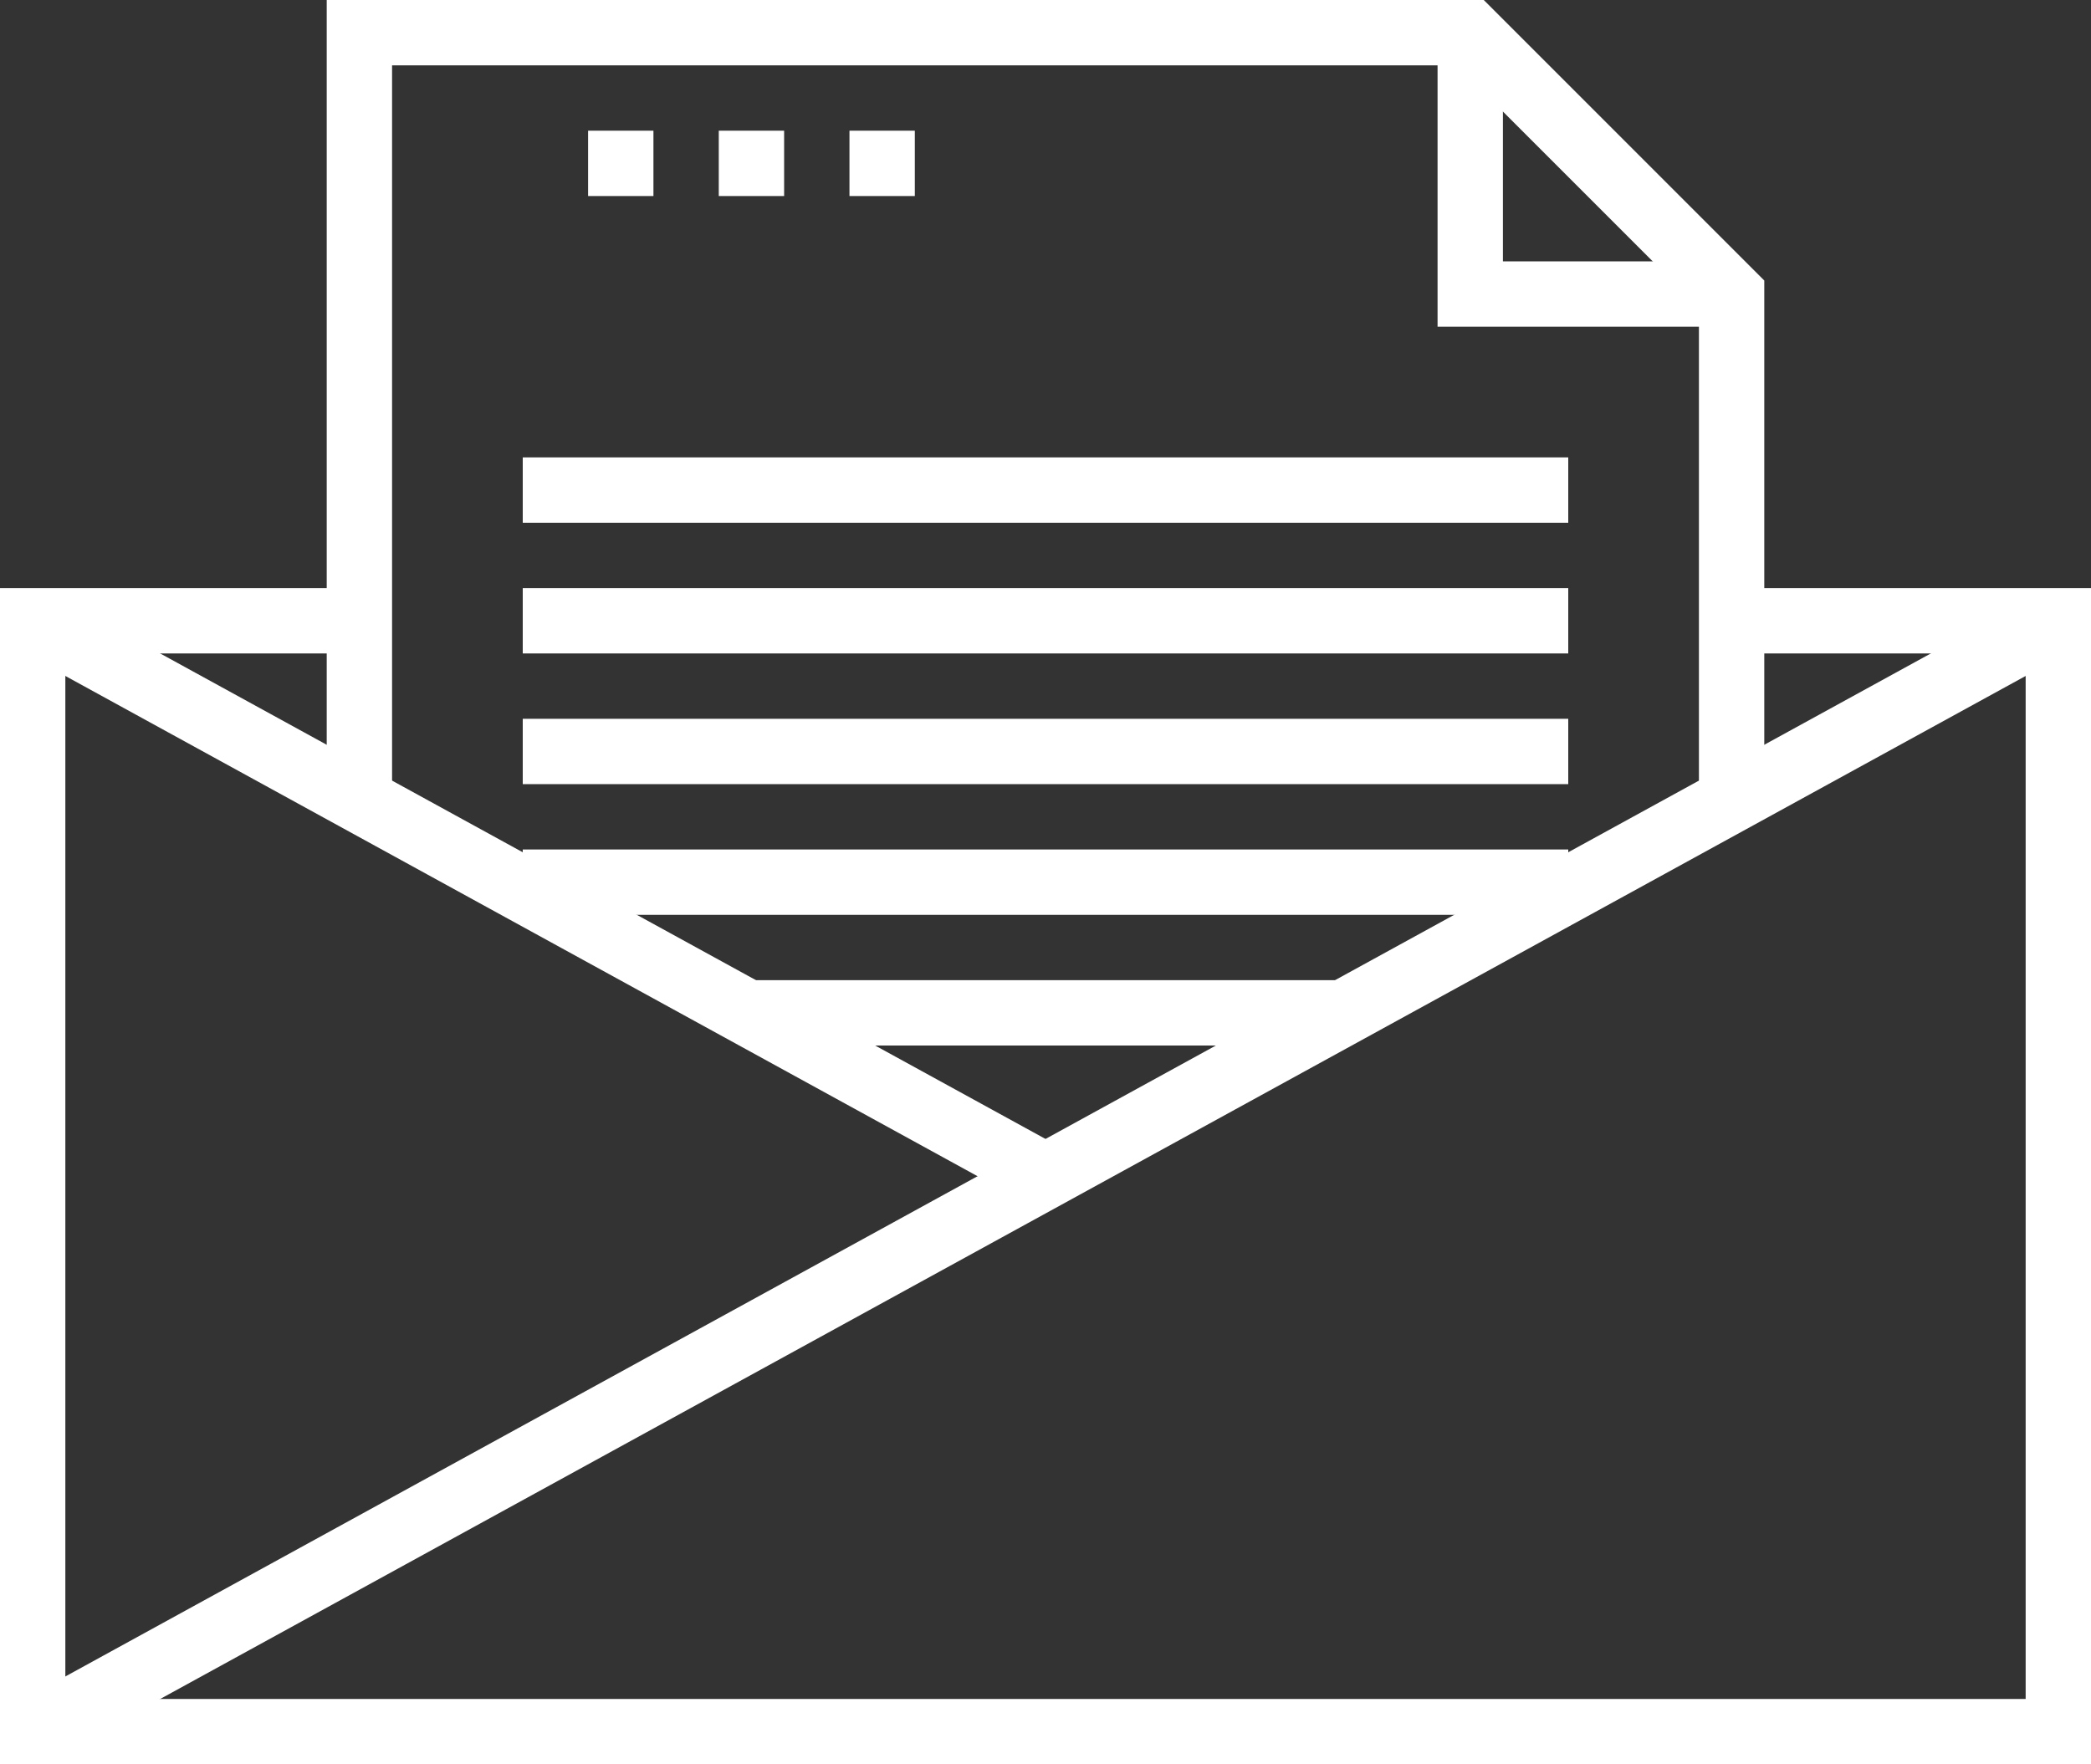
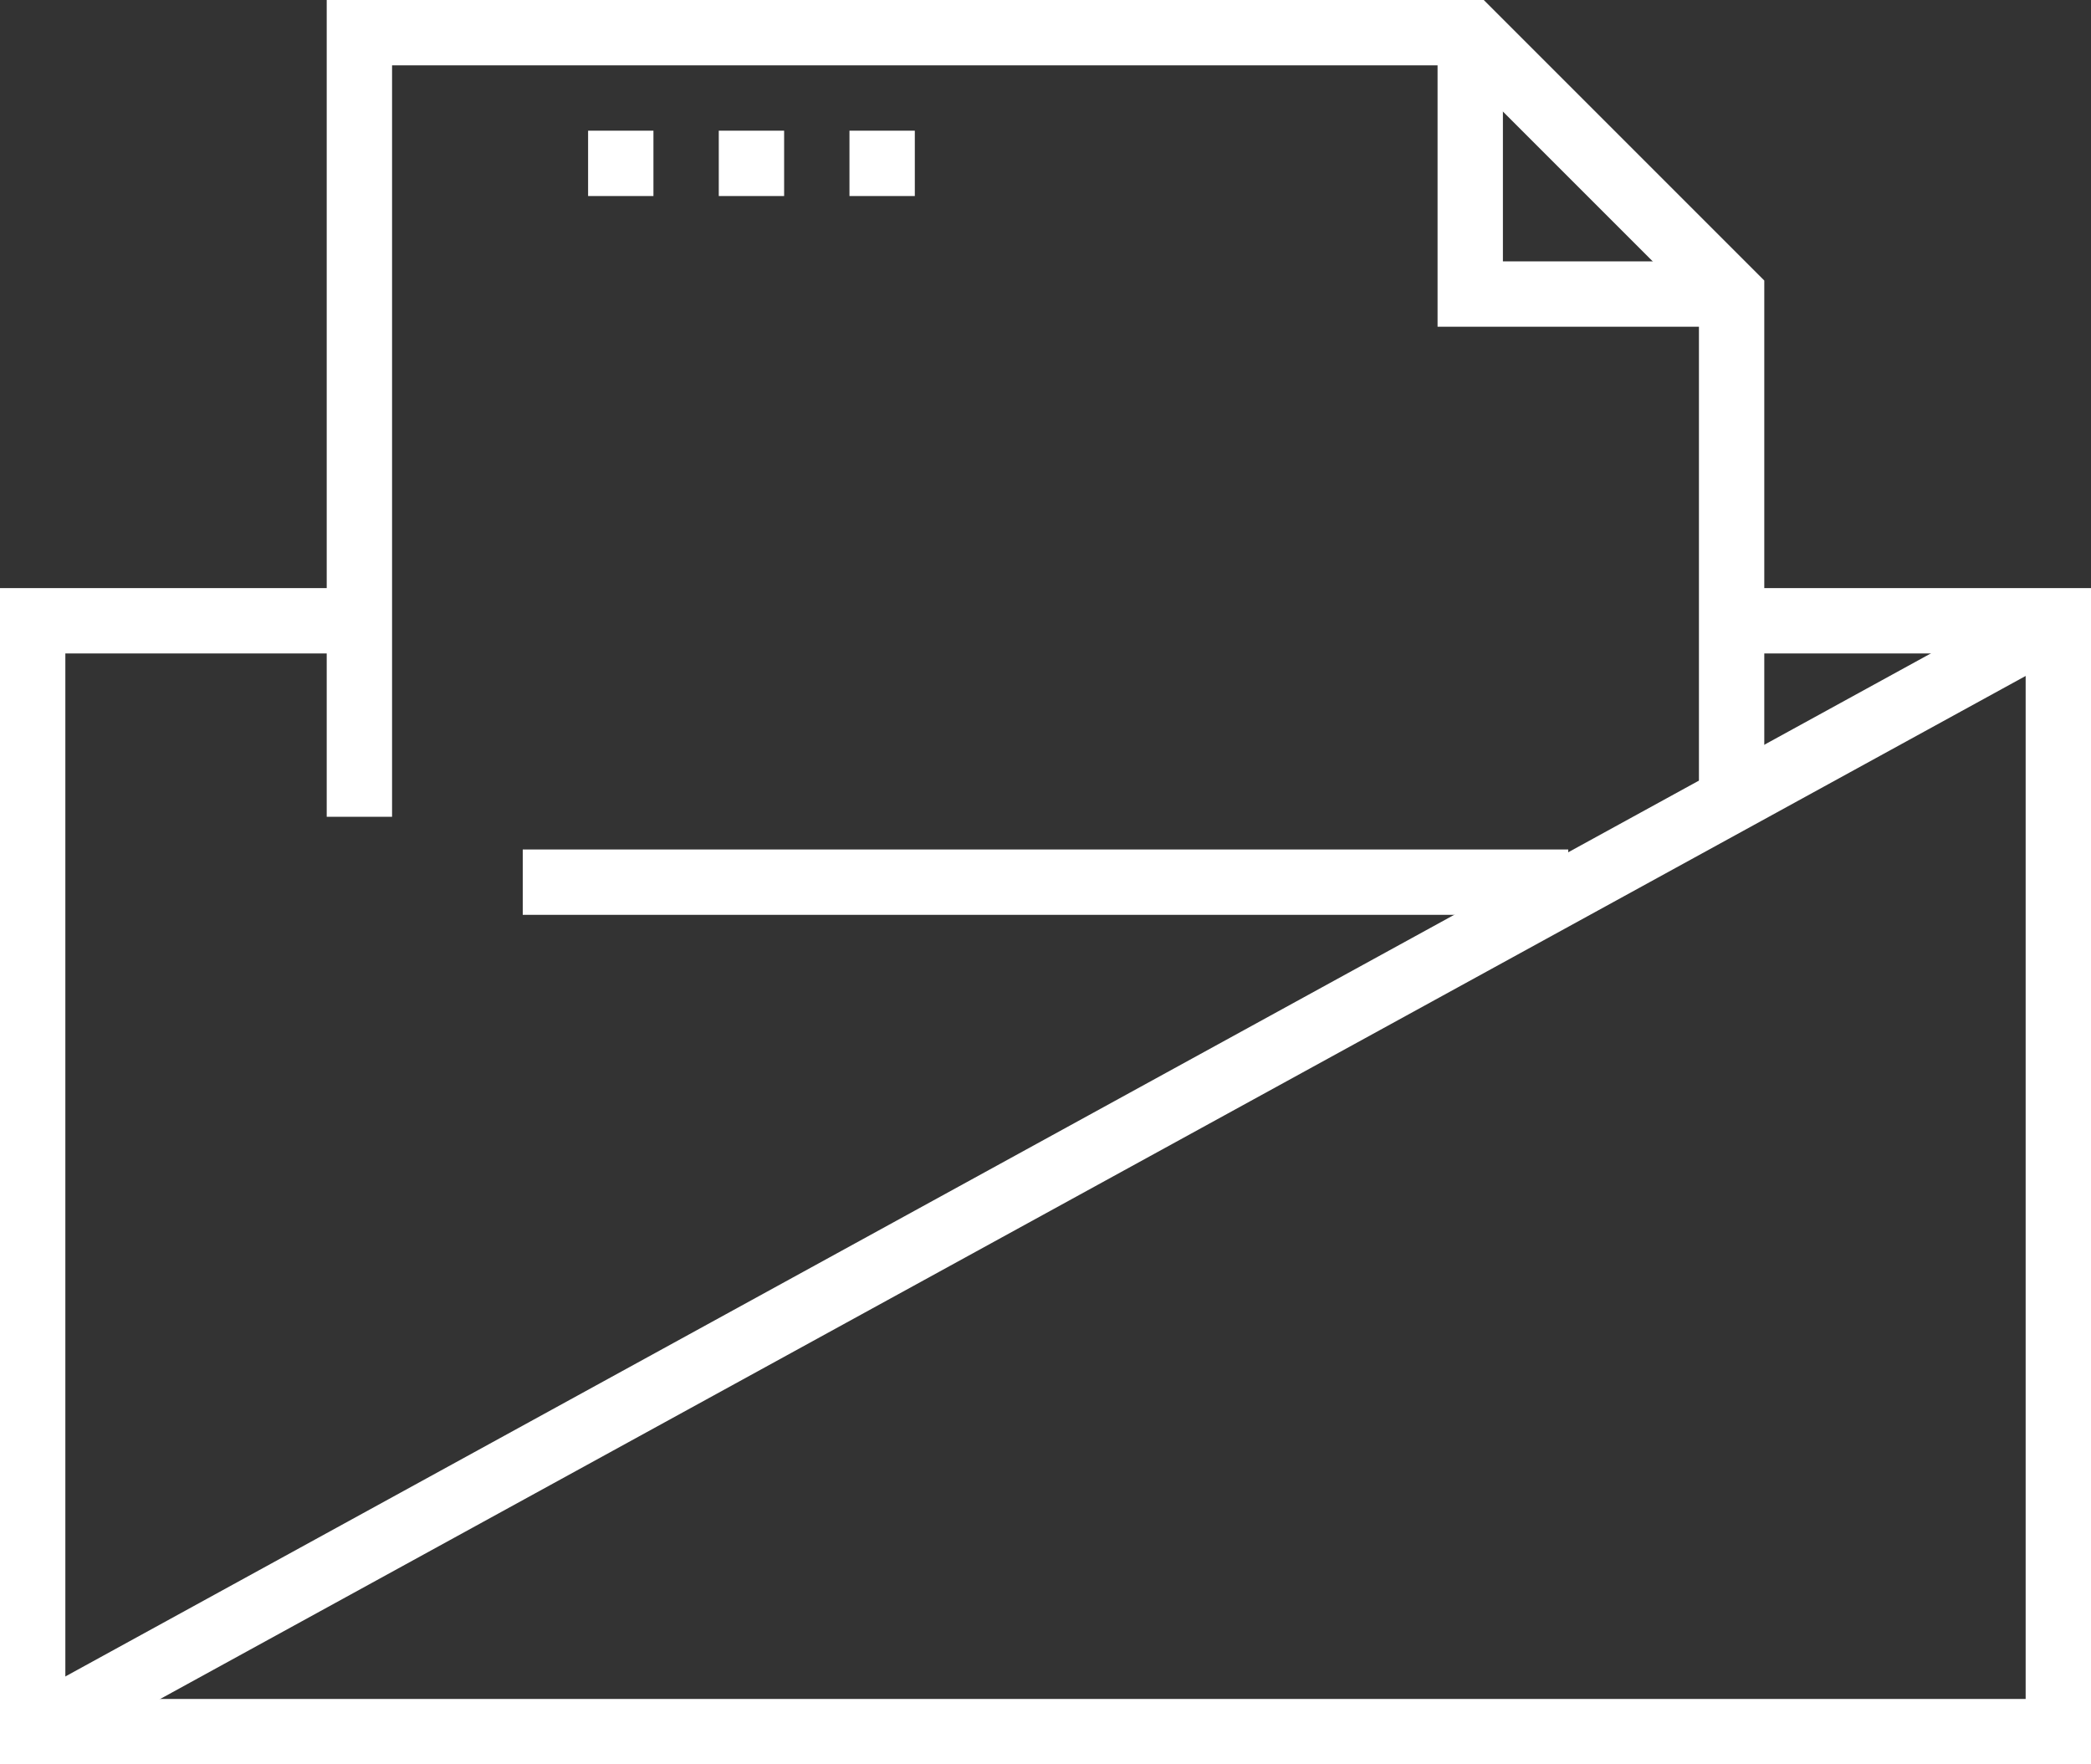
<svg xmlns="http://www.w3.org/2000/svg" xmlns:ns1="http://www.inkscape.org/namespaces/inkscape" xmlns:ns2="http://sodipodi.sourceforge.net/DTD/sodipodi-0.dtd" version="1.1" x="0px" y="0px" width="256px" height="216px" viewBox="0 0 256 216" style="enable-background:new 0 0 256 216;" xml:space="preserve" id="svg2" ns1:version="0.91 r13725" ns2:docname="sonassicon_email_white.svg">
  <rect x="0" y="0" width="256" height="216" fill="#333333" stroke="none" />
  <defs id="defs54" />
  <ns2:namedview pagecolor="#ffffff" bordercolor="#666666" borderopacity="1" objecttolerance="10" gridtolerance="10" guidetolerance="10" ns1:pageopacity="0" ns1:pageshadow="2" ns1:window-width="1920" ns1:window-height="1011" id="namedview52" showgrid="false" ns1:zoom="1.0925926" ns1:cx="128" ns1:cy="108" ns1:window-x="-8" ns1:window-y="-8" ns1:window-maximized="1" ns1:current-layer="svg2" />
  <g id="Layer_37" style="stroke:#ffffff;stroke-opacity:1">
    <g id="g5" style="stroke:#ffffff;stroke-opacity:1">
      <g id="g7" style="stroke:#ffffff;stroke-opacity:1">
        <g id="g13" style="stroke:#ffffff;stroke-opacity:1" />
        <polyline style="fill:none;stroke:#ffffff;stroke-width:8;stroke-miterlimit:10;stroke-opacity:1" points="212,76 252,76 252,212 4,212 4,76      44,76    " id="polyline19" />
        <line style="fill:none;stroke:#ffffff;stroke-width:8;stroke-miterlimit:10;stroke-opacity:1" x1="252" y1="76" x2="4" y2="212" id="line23" />
-         <line style="fill:none;stroke:#ffffff;stroke-width:8;stroke-miterlimit:10;stroke-opacity:1" x1="4" y1="76" x2="128" y2="144" id="line27" />
        <polyline style="fill:none;stroke:#ffffff;stroke-width:8;stroke-miterlimit:10;stroke-opacity:1" points="212,36 180,36 180,4    " id="polyline29" />
        <g id="g31" style="stroke:#ffffff;stroke-opacity:1">
          <polyline style="fill:none;stroke:#ffffff;stroke-width:8;stroke-miterlimit:10;stroke-opacity:1" points="212,100 212,36 180,4 44,4 44,100           " id="polyline33" />
        </g>
-         <line style="fill:none;stroke:#ffffff;stroke-width:8;stroke-miterlimit:10;stroke-opacity:1" x1="64" y1="60" x2="192" y2="60" id="line35" />
-         <line style="fill:none;stroke:#ffffff;stroke-width:8;stroke-miterlimit:10;stroke-opacity:1" x1="64" y1="76" x2="192" y2="76" id="line37" />
-         <line style="fill:none;stroke:#ffffff;stroke-width:8;stroke-miterlimit:10;stroke-opacity:1" x1="64" y1="92" x2="192" y2="92" id="line39" />
        <line style="fill:none;stroke:#ffffff;stroke-width:8;stroke-miterlimit:10;stroke-opacity:1" x1="64" y1="108" x2="192" y2="108" id="line41" />
-         <line style="fill:none;stroke:#ffffff;stroke-width:8;stroke-miterlimit:10;stroke-opacity:1" x1="92" y1="124" x2="164" y2="124" id="line43" />
        <line style="fill:none;stroke:#ffffff;stroke-width:8;stroke-miterlimit:10;stroke-opacity:1" x1="72" y1="20" x2="80" y2="20" id="line45" />
        <line style="fill:none;stroke:#ffffff;stroke-width:8;stroke-miterlimit:10;stroke-opacity:1" x1="88" y1="20" x2="96" y2="20" id="line47" />
        <line style="fill:none;stroke:#ffffff;stroke-width:8;stroke-miterlimit:10;stroke-opacity:1" x1="104" y1="20" x2="112" y2="20" id="line49" />
      </g>
    </g>
  </g>
  <g id="Layer_1" />
</svg>